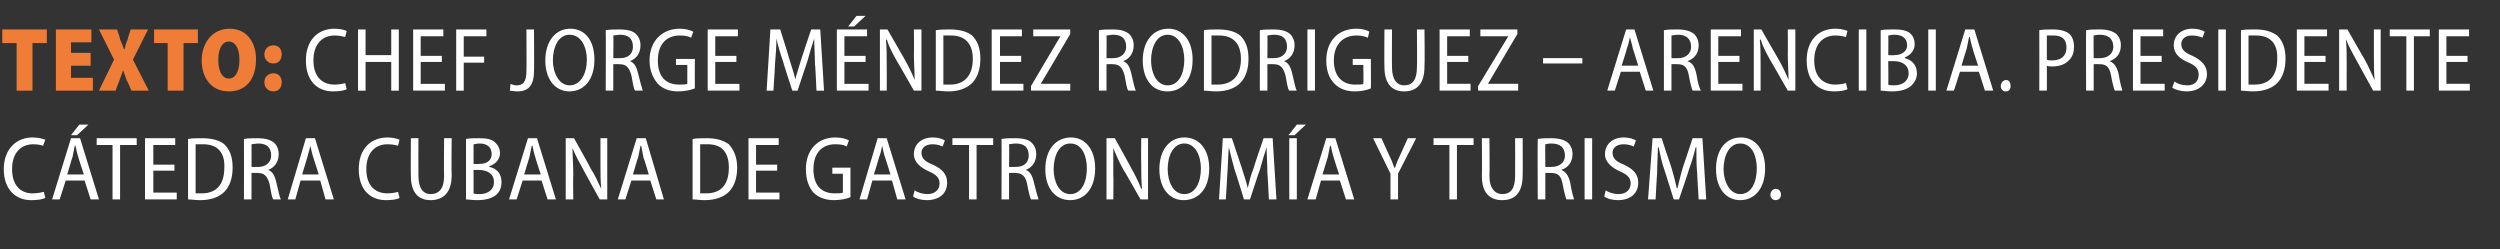
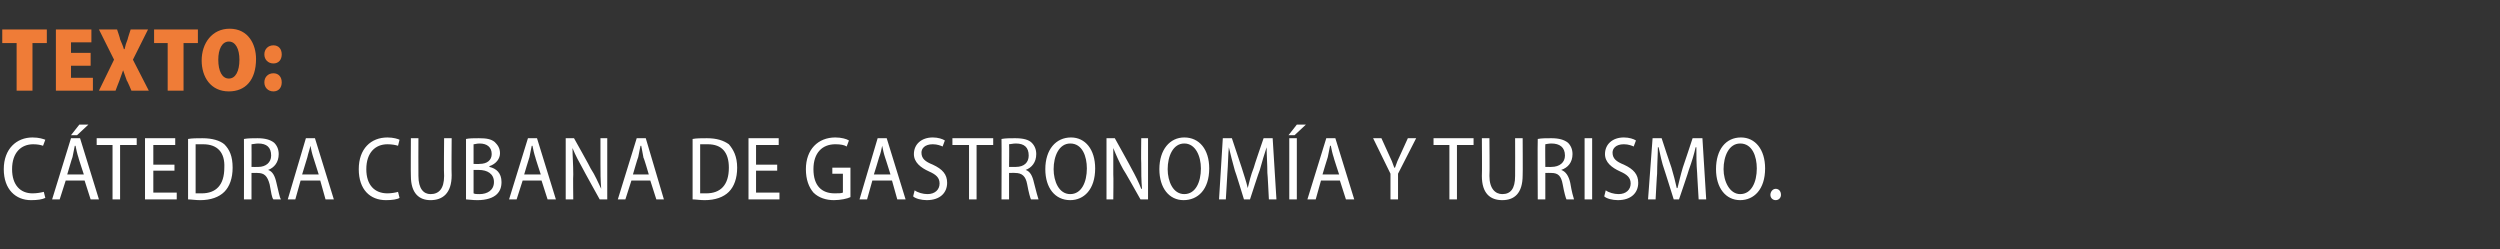
<svg xmlns="http://www.w3.org/2000/svg" version="1.1" width="331px" height="33px" viewBox="0 -3 331 33" style="top:-3px">
  <rect x="0" y="-3" width="331" height="33" fill="#333333" stroke="none" />
  <desc>texto: Chef Jorge M ndez Rodriguez – Arencibia. Presidente C tedra Cubana de Gastronom a y Turismo.</desc>
  <defs />
  <g id="Polygon39749">
    <path d="m6 23.2c-.4.2-1 .3-1.9.3c-2 0-3.6-1.4-3.6-4.1c0-2.7 1.7-4.2 3.8-4.2c.9 0 1.4.2 1.7.3c0 0-.3.8-.3.8c-.3-.1-.7-.2-1.3-.2c-1.6 0-2.8 1.1-2.8 3.3c0 2.1 1.1 3.2 2.7 3.2c.6 0 1.1-.1 1.5-.2c0 0 .2.8.2.8zm2.7-2.3l-.8 2.5l-1 0l2.5-8.1l1.2 0l2.5 8.1l-1.1 0l-.8-2.5l-2.5 0zm2.4-.8c0 0-.74-2.24-.7-2.2c-.2-.6-.3-1.1-.4-1.6c0 0-.1 0-.1 0c-.1.5-.2 1-.3 1.5c-.04.04-.7 2.3-.7 2.3l2.2 0zm.6-6.6l-1.5 1.4l-.8 0l1.1-1.4l1.2 0zm3.2 2.7l-2.1 0l0-.9l5.3 0l0 .9l-2.2 0l0 7.2l-1 0l0-7.2zm8.2 3.4l-2.8 0l0 2.9l3.1 0l0 .9l-4.2 0l0-8.1l4 0l0 .9l-2.9 0l0 2.6l2.8 0l0 .8zm1.8-4.2c.5-.1 1.2-.1 1.9-.1c1.3 0 2.3.3 2.9.8c.7.7 1.1 1.6 1.1 3.1c0 1.4-.4 2.5-1.1 3.2c-.7.7-1.8 1.1-3.2 1.1c-.6 0-1.2-.1-1.6-.1c0 0 0-8 0-8zm1 7.2c.2 0 .5 0 .8 0c1.9 0 3-1.1 3-3.4c.1-2-.9-3.1-2.8-3.1c-.4 0-.8 0-1 0c0 0 0 6.5 0 6.5zm6.4-7.2c.5-.1 1.2-.1 1.8-.1c1 0 1.7.2 2.2.6c.4.4.6.9.6 1.5c0 1.1-.6 1.8-1.4 2.1c0 0 0 0 0 0c.6.2.9.8 1.1 1.7c.3 1.2.4 1.9.6 2.2c0 0-1 0-1 0c-.2-.2-.3-.9-.5-2c-.3-1.1-.7-1.5-1.6-1.5c.03-.02-.8 0-.8 0l0 3.5l-1 0c0 0 .02-7.98 0-8zm1 3.7c0 0 .89.02.9 0c1 0 1.7-.6 1.7-1.5c0-1.1-.6-1.6-1.7-1.6c-.4 0-.7.1-.9.1c.02.03 0 3 0 3zm6.5 1.8l-.7 2.5l-1 0l2.4-8.1l1.2 0l2.5 8.1l-1.1 0l-.7-2.5l-2.6 0zm2.4-.8c0 0-.71-2.24-.7-2.2c-.2-.6-.3-1.1-.4-1.6c0 0 0 0 0 0c-.1.5-.3 1-.4 1.5c0 .04-.7 2.3-.7 2.3l2.2 0zm10.7 3.1c-.3.2-1 .3-1.8.3c-2.1 0-3.6-1.4-3.6-4.1c0-2.7 1.6-4.2 3.8-4.2c.8 0 1.4.2 1.6.3c0 0-.2.8-.2.8c-.3-.1-.8-.2-1.4-.2c-1.6 0-2.8 1.1-2.8 3.3c0 2.1 1.1 3.2 2.8 3.2c.5 0 1.1-.1 1.4-.2c0 0 .2.8.2.8zm2.5-7.9c0 0-.02 4.99 0 5c0 1.7.7 2.4 1.6 2.4c1.1 0 1.8-.7 1.8-2.4c-.05-.01 0-5 0-5l1 0c0 0-.04 4.9 0 4.9c0 2.4-1.2 3.3-2.8 3.3c-1.5 0-2.6-.9-2.6-3.2c-.03-.03 0-5 0-5l1 0zm6.3.1c.4-.1 1.1-.1 1.7-.1c1 0 1.6.1 2.1.5c.4.4.7.8.7 1.5c0 .7-.5 1.4-1.4 1.7c0 0 0 .1 0 .1c.9.2 1.6.8 1.6 2c0 .7-.2 1.2-.6 1.6c-.5.5-1.4.8-2.6.8c-.7 0-1.2-.1-1.5-.1c0 0 0-8 0-8zm1 3.3c0 0 .79.04.8 0c1 0 1.6-.5 1.6-1.3c0-.9-.6-1.4-1.6-1.4c-.4 0-.6.1-.8.1c0 0 0 2.6 0 2.6zm0 3.9c.2.1.4.1.8.1c1 0 1.9-.5 1.9-1.6c0-1.1-.9-1.6-2-1.6c.03 0-.7 0-.7 0c0 0 0 3.12 0 3.1zm6.5-1.7l-.8 2.5l-1 0l2.5-8.1l1.2 0l2.5 8.1l-1.1 0l-.8-2.5l-2.5 0zm2.4-.8c0 0-.74-2.24-.7-2.2c-.2-.6-.3-1.1-.4-1.6c0 0-.1 0-.1 0c-.1.5-.2 1-.3 1.5c-.03.04-.7 2.3-.7 2.3l2.2 0zm3.3 3.3l0-8.1l1.1 0c0 0 2.25 4.01 2.2 4c.6.9 1 1.9 1.4 2.7c0 0 0 0 0 0c-.1-1.1-.1-2.2-.1-3.4c-.01-.05 0-3.3 0-3.3l.9 0l0 8.1l-1 0c0 0-2.24-4.03-2.2-4c-.5-.9-1-1.8-1.4-2.8c0 0 0 .1 0 .1c0 1 .1 2 .1 3.4c-.04.04 0 3.3 0 3.3l-1 0zm8.7-2.5l-.8 2.5l-1 0l2.5-8.1l1.2 0l2.4 8.1l-1 0l-.8-2.5l-2.5 0zm2.3-.8c0 0-.65-2.24-.7-2.2c-.1-.6-.2-1.1-.3-1.6c0 0-.1 0-.1 0c-.1.5-.2 1-.3 1.5c-.05.04-.7 2.3-.7 2.3l2.1 0zm5.8-4.7c.5-.1 1.2-.1 1.9-.1c1.3 0 2.2.3 2.9.8c.6.7 1.1 1.6 1.1 3.1c0 1.4-.4 2.5-1.1 3.2c-.7.7-1.8 1.1-3.2 1.1c-.6 0-1.2-.1-1.6-.1c0 0 0-8 0-8zm1 7.2c.2 0 .5 0 .8 0c1.9 0 3-1.1 3-3.4c0-2-.9-3.1-2.8-3.1c-.5 0-.8 0-1 0c0 0 0 6.5 0 6.5zm10.2-3l-2.8 0l0 2.9l3.1 0l0 .9l-4.1 0l0-8.1l4 0l0 .9l-3 0l0 2.6l2.8 0l0 .8zm9.7 3.5c-.4.2-1.3.4-2.2.4c-1 0-2-.3-2.7-1c-.6-.7-1-1.7-1-3.1c0-2.6 1.6-4.2 3.9-4.2c.8 0 1.5.2 1.8.4c0 0-.3.8-.3.8c-.3-.2-.8-.3-1.5-.3c-1.7 0-2.9 1.1-2.9 3.3c0 2.2 1.1 3.2 2.8 3.2c.5 0 .9 0 1.1-.1c.01-.04 0-2.5 0-2.5l-1.4 0l0-.8l2.4 0c0 0-.01 3.89 0 3.9zm2.9-2.2l-.7 2.5l-1 0l2.4-8.1l1.2 0l2.5 8.1l-1.1 0l-.7-2.5l-2.6 0zm2.4-.8c0 0-.7-2.24-.7-2.2c-.2-.6-.3-1.1-.4-1.6c0 0 0 0 0 0c-.1.5-.2 1-.4 1.5c.01.04-.7 2.3-.7 2.3l2.2 0zm3.2 2.1c.4.3 1.1.5 1.7.5c1 0 1.6-.6 1.6-1.4c0-.8-.5-1.2-1.4-1.6c-1.1-.5-2-1.2-2-2.3c0-1.3 1-2.2 2.5-2.2c.7 0 1.3.2 1.6.4c0 0-.3.8-.3.8c-.2-.1-.7-.3-1.3-.3c-1.1 0-1.5.6-1.5 1.1c0 .8.5 1.2 1.5 1.6c1.3.6 1.9 1.3 1.9 2.4c0 1.3-.9 2.3-2.7 2.3c-.7 0-1.5-.2-1.8-.5c0 0 .2-.8.2-.8zm7.2-6l-2.2 0l0-.9l5.4 0l0 .9l-2.2 0l0 7.2l-1 0l0-7.2zm4.3-.8c.5-.1 1.2-.1 1.8-.1c1.1 0 1.8.2 2.2.6c.4.4.6.9.6 1.5c0 1.1-.6 1.8-1.4 2.1c0 0 0 0 0 0c.6.2.9.8 1.1 1.7c.3 1.2.5 1.9.6 2.2c0 0-1 0-1 0c-.1-.2-.3-.9-.5-2c-.2-1.1-.7-1.5-1.6-1.5c.04-.02-.8 0-.8 0l0 3.5l-1 0c0 0 .03-7.98 0-8zm1 3.7c0 0 .9.02.9 0c1.1 0 1.7-.6 1.7-1.5c0-1.1-.6-1.6-1.7-1.6c-.4 0-.7.1-.9.1c.04.03 0 3 0 3zm8.1 4.4c-2 0-3.3-1.6-3.3-4.1c0-2.6 1.4-4.2 3.4-4.2c1.9 0 3.2 1.6 3.2 4.1c0 2.8-1.5 4.2-3.3 4.2c0 0 0 0 0 0zm0-.8c1.5 0 2.2-1.6 2.2-3.4c0-1.6-.6-3.3-2.2-3.3c-1.5 0-2.2 1.7-2.2 3.4c0 1.6.7 3.3 2.2 3.3c0 0 0 0 0 0zm4.8.7l0-8.1l1.1 0c0 0 2.23 4.01 2.2 4c.5.9 1 1.9 1.3 2.7c0 0 .1 0 .1 0c-.1-1.1-.1-2.2-.1-3.4c-.04-.05 0-3.3 0-3.3l.9 0l0 8.1l-1 0c0 0-2.26-4.03-2.3-4c-.5-.9-.9-1.8-1.3-2.8c0 0 0 .1 0 .1c0 1 0 2 0 3.4c.04.04 0 3.3 0 3.3l-.9 0zm10.2.1c-1.9 0-3.2-1.6-3.2-4.1c0-2.6 1.4-4.2 3.3-4.2c2 0 3.3 1.6 3.3 4.1c0 2.8-1.5 4.2-3.4 4.2c0 0 0 0 0 0zm.1-.8c1.5 0 2.2-1.6 2.2-3.4c0-1.6-.7-3.3-2.2-3.3c-1.5 0-2.2 1.7-2.2 3.4c0 1.6.7 3.3 2.2 3.3c0 0 0 0 0 0zm11-2.8c0-1.1-.1-2.5-.1-3.4c0 0 0 0 0 0c-.3.9-.6 1.9-.9 3c-.03-.02-1.3 3.9-1.3 3.9l-.8 0c0 0-1.17-3.83-1.2-3.8c-.3-1.1-.6-2.2-.8-3.1c0 0 0 0 0 0c-.1 1-.1 2.3-.2 3.5c.01-.04-.2 3.4-.2 3.4l-.9 0l.5-8.1l1.2 0c0 0 1.3 3.86 1.3 3.9c.3 1 .6 1.8.8 2.7c0 0 0 0 0 0c.2-.8.4-1.7.8-2.7c-.03-.04 1.3-3.9 1.3-3.9l1.2 0l.5 8.1l-1 0c0 0-.17-3.53-.2-3.5zm3.9-4.6l0 8.1l-1 0l0-8.1l1 0zm1.2-1.8l-1.5 1.4l-.8 0l1.1-1.4l1.2 0zm2 7.4l-.7 2.5l-1.1 0l2.5-8.1l1.2 0l2.5 8.1l-1.1 0l-.8-2.5l-2.5 0zm2.4-.8c0 0-.74-2.24-.7-2.2c-.2-.6-.3-1.1-.4-1.6c0 0-.1 0-.1 0c-.1.5-.2 1-.3 1.5c-.03.04-.7 2.3-.7 2.3l2.2 0zm6.8 3.3l0-3.4l-2.3-4.7l1.1 0c0 0 1 2.18 1 2.2c.3.6.5 1.1.7 1.7c0 0 .1 0 .1 0c.2-.6.4-1.1.7-1.7c.01-.03 1-2.2 1-2.2l1.1 0l-2.4 4.7l0 3.4l-1 0zm7.8-7.2l-2.1 0l0-.9l5.3 0l0 .9l-2.2 0l0 7.2l-1 0l0-7.2zm5.3-.9c0 0 .05 4.99 0 5c0 1.7.8 2.4 1.7 2.4c1.1 0 1.7-.7 1.7-2.4c.02-.01 0-5 0-5l1 0c0 0 .03 4.9 0 4.9c0 2.4-1.1 3.3-2.7 3.3c-1.6 0-2.7-.9-2.7-3.2c.04-.03 0-5 0-5l1 0zm6.4.1c.5-.1 1.1-.1 1.8-.1c1 0 1.7.2 2.2.6c.4.4.6.9.6 1.5c0 1.1-.6 1.8-1.5 2.1c0 0 0 0 0 0c.6.2 1 .8 1.2 1.7c.2 1.2.4 1.9.5 2.2c0 0-1 0-1 0c-.1-.2-.3-.9-.5-2c-.2-1.1-.6-1.5-1.5-1.5c-.03-.02-.8 0-.8 0l0 3.5l-1 0c0 0-.04-7.98 0-8zm1 3.7c0 0 .83.02.8 0c1.1 0 1.8-.6 1.8-1.5c0-1.1-.7-1.6-1.8-1.6c-.4 0-.7.1-.8.1c-.03.03 0 3 0 3zm6.2-3.8l0 8.1l-1 0l0-8.1l1 0zm1.8 6.9c.4.3 1.1.5 1.7.5c1 0 1.6-.6 1.6-1.4c0-.8-.5-1.2-1.4-1.6c-1.1-.5-2-1.2-2-2.3c0-1.3 1-2.2 2.5-2.2c.7 0 1.3.2 1.6.4c0 0-.3.8-.3.8c-.2-.1-.7-.3-1.3-.3c-1.1 0-1.5.6-1.5 1.1c0 .8.5 1.2 1.5 1.6c1.3.6 1.9 1.3 1.9 2.4c0 1.3-.9 2.3-2.7 2.3c-.7 0-1.5-.2-1.8-.5c0 0 .2-.8.2-.8zm12.1-2.3c-.1-1.1-.1-2.5-.1-3.4c0 0-.1 0-.1 0c-.2.9-.5 1.9-.9 3c.04-.02-1.3 3.9-1.3 3.9l-.7 0c0 0-1.2-3.83-1.2-3.8c-.4-1.1-.6-2.2-.8-3.1c0 0-.1 0-.1 0c0 1-.1 2.3-.1 3.5c-.02-.04-.2 3.4-.2 3.4l-1 0l.6-8.1l1.2 0c0 0 1.26 3.86 1.3 3.9c.3 1 .5 1.8.7 2.7c0 0 .1 0 .1 0c.2-.8.4-1.7.7-2.7c.03-.04 1.3-3.9 1.3-3.9l1.3 0l.5 8.1l-1 0c0 0-.21-3.53-.2-3.5zm5.7 3.6c-1.9 0-3.2-1.6-3.2-4.1c0-2.6 1.3-4.2 3.3-4.2c1.9 0 3.2 1.6 3.2 4.1c0 2.8-1.5 4.2-3.3 4.2c0 0 0 0 0 0zm0-.8c1.5 0 2.2-1.6 2.2-3.4c0-1.6-.6-3.3-2.2-3.3c-1.5 0-2.2 1.7-2.2 3.4c0 1.6.8 3.3 2.2 3.3c0 0 0 0 0 0zm4.7.8c-.4 0-.7-.3-.7-.7c0-.4.3-.8.7-.8c.4 0 .7.3.7.8c0 .4-.3.7-.7.7c0 0 0 0 0 0z" stroke="none" fill="#fff" />
  </g>
  <g id="Polygon39748">
-     <path d="m45.9 8.8c-.3.2-1 .3-1.8.3c-2.1 0-3.6-1.4-3.6-4.1c0-2.7 1.6-4.2 3.8-4.2c.8 0 1.4.2 1.6.3c0 0-.2.8-.2.8c-.4-.1-.8-.2-1.4-.2c-1.6 0-2.8 1.1-2.8 3.3c0 2.1 1.1 3.2 2.8 3.2c.5 0 1.1-.1 1.4-.2c0 0 .2.8.2.8zm2.5-7.9l0 3.4l3.4 0l0-3.4l1 0l0 8.1l-1 0l0-3.8l-3.4 0l0 3.8l-1 0l0-8.1l1 0zm10.1 4.3l-2.8 0l0 2.9l3.2 0l0 .9l-4.2 0l0-8.1l4 0l0 .9l-3 0l0 2.6l2.8 0l0 .8zm1.9-4.3l4 0l0 .9l-3 0l0 2.7l2.7 0l0 .8l-2.7 0l0 3.7l-1 0l0-8.1zm9.3 0l1 0c0 0 .04 5.54 0 5.5c0 2.1-.9 2.7-2.2 2.7c-.4 0-.8-.1-1-.1c0 0 .1-.9.1-.9c.2.1.5.2.8.2c.8 0 1.3-.4 1.3-1.9c.03-.02 0-5.5 0-5.5zm5.7 8.2c-1.9 0-3.2-1.6-3.2-4.1c0-2.6 1.4-4.2 3.3-4.2c2 0 3.2 1.6 3.2 4.1c0 2.8-1.5 4.2-3.3 4.2c0 0 0 0 0 0zm0-.8c1.5 0 2.3-1.6 2.3-3.4c0-1.6-.7-3.3-2.3-3.3c-1.5 0-2.2 1.7-2.2 3.4c0 1.6.8 3.3 2.2 3.3c0 0 0 0 0 0zm4.8-7.3c.5-.1 1.2-.1 1.8-.1c1.1 0 1.8.2 2.2.6c.4.4.6.9.6 1.5c0 1.1-.6 1.8-1.4 2.1c0 0 0 0 0 0c.6.2.9.8 1.1 1.7c.3 1.2.5 1.9.6 2.2c0 0-1 0-1 0c-.2-.2-.3-.9-.5-2c-.3-1.1-.7-1.5-1.6-1.5c.04-.02-.8 0-.8 0l0 3.5l-1 0c0 0 .03-7.98 0-8zm1 3.7c0 0 .9.02.9 0c1.1 0 1.7-.6 1.7-1.5c0-1.1-.6-1.6-1.7-1.6c-.4 0-.7.1-.9.1c.04.03 0 3 0 3zm10.8 4c-.5.2-1.3.4-2.2.4c-1.1 0-2-.3-2.7-1c-.6-.7-1.1-1.7-1.1-3.1c0-2.6 1.7-4.2 4-4.2c.8 0 1.4.2 1.8.4c0 0-.3.8-.3.8c-.3-.2-.8-.3-1.5-.3c-1.7 0-2.9 1.1-2.9 3.3c0 2.2 1.1 3.2 2.8 3.2c.5 0 .9 0 1.1-.1c-.01-.04 0-2.5 0-2.5l-1.5 0l0-.8l2.5 0c0 0-.02 3.89 0 3.9zm5.5-3.5l-2.8 0l0 2.9l3.2 0l0 .9l-4.2 0l0-8.1l4 0l0 .9l-3 0l0 2.6l2.8 0l0 .8zm10.4.3c0-1.1-.1-2.5-.1-3.4c0 0 0 0 0 0c-.3.9-.6 1.9-.9 3c-.01-.02-1.3 3.9-1.3 3.9l-.7 0c0 0-1.25-3.83-1.2-3.8c-.4-1.1-.7-2.2-.9-3.1c0 0 0 0 0 0c0 1-.1 2.3-.2 3.5c.03-.04-.2 3.4-.2 3.4l-.9 0l.5-8.1l1.3 0c0 0 1.22 3.86 1.2 3.9c.3 1 .6 1.8.8 2.7c0 0 0 0 0 0c.2-.8.5-1.7.8-2.7c-.01-.04 1.3-3.9 1.3-3.9l1.2 0l.5 8.1l-1 0c0 0-.15-3.53-.2-3.5zm6.7-.3l-2.8 0l0 2.9l3.2 0l0 .9l-4.2 0l0-8.1l4 0l0 .9l-3 0l0 2.6l2.8 0l0 .8zm0-6.1l-1.5 1.4l-.8 0l1.1-1.4l1.2 0zm1.9 9.9l0-8.1l1 0c0 0 2.3 4.01 2.3 4c.5.9 1 1.9 1.3 2.7c0 0 0 0 0 0c0-1.1-.1-2.2-.1-3.4c.04-.05 0-3.3 0-3.3l1 0l0 8.1l-1 0c0 0-2.29-4.03-2.3-4c-.5-.9-1-1.8-1.3-2.8c0 0-.1.1-.1.1c.1 1 .1 2 .1 3.4c.02.04 0 3.3 0 3.3l-.9 0zm7.4-8c.6-.1 1.2-.1 1.9-.1c1.3 0 2.3.3 2.9.8c.7.7 1.1 1.6 1.1 3.1c0 1.4-.4 2.5-1.1 3.2c-.7.7-1.8 1.1-3.1 1.1c-.7 0-1.2-.1-1.7-.1c0 0 0-8 0-8zm1 7.2c.3 0 .6 0 .9 0c1.8 0 3-1.1 3-3.4c0-2-1-3.1-2.9-3.1c-.4 0-.7 0-1 0c0 0 0 6.5 0 6.5zm10.3-3l-2.8 0l0 2.9l3.1 0l0 .9l-4.2 0l0-8.1l4 0l0 .9l-2.9 0l0 2.6l2.8 0l0 .8zm1.3 3.2l3.9-6.6l0 0l-3.6 0l0-.9l4.9 0l0 .6l-3.9 6.6l0 0l3.9 0l0 .9l-5.2 0l0-.6zm9-7.4c.5-.1 1.2-.1 1.8-.1c1.1 0 1.7.2 2.2.6c.4.4.6.9.6 1.5c0 1.1-.6 1.8-1.4 2.1c0 0 0 0 0 0c.6.2.9.8 1.1 1.7c.3 1.2.4 1.9.6 2.2c0 0-1 0-1 0c-.2-.2-.3-.9-.5-2c-.3-1.1-.7-1.5-1.6-1.5c.03-.02-.8 0-.8 0l0 3.5l-1 0c0 0 .02-7.98 0-8zm1 3.7c0 0 .89.02.9 0c1 0 1.7-.6 1.7-1.5c0-1.1-.6-1.6-1.7-1.6c-.4 0-.7.1-.9.1c.03.03 0 3 0 3zm8 4.4c-1.9 0-3.2-1.6-3.2-4.1c0-2.6 1.4-4.2 3.4-4.2c1.9 0 3.2 1.6 3.2 4.1c0 2.8-1.5 4.2-3.3 4.2c0 0-.1 0-.1 0zm.1-.8c1.5 0 2.2-1.6 2.2-3.4c0-1.6-.7-3.3-2.2-3.3c-1.5 0-2.2 1.7-2.2 3.4c0 1.6.7 3.3 2.2 3.3c0 0 0 0 0 0zm4.8-7.3c.5-.1 1.2-.1 1.9-.1c1.3 0 2.3.3 2.9.8c.7.7 1.1 1.6 1.1 3.1c0 1.4-.4 2.5-1.1 3.2c-.7.7-1.8 1.1-3.2 1.1c-.6 0-1.2-.1-1.6-.1c0 0 0-8 0-8zm1 7.2c.2 0 .5 0 .8 0c1.9 0 3.1-1.1 3.1-3.4c0-2-1-3.1-2.9-3.1c-.4 0-.8 0-1 0c0 0 0 6.5 0 6.5zm6.4-7.2c.5-.1 1.2-.1 1.8-.1c1.1 0 1.7.2 2.2.6c.4.4.6.9.6 1.5c0 1.1-.6 1.8-1.4 2.1c0 0 0 0 0 0c.6.2.9.8 1.1 1.7c.3 1.2.4 1.9.6 2.2c0 0-1 0-1 0c-.2-.2-.3-.9-.5-2c-.3-1.1-.7-1.5-1.6-1.5c.03-.02-.8 0-.8 0l0 3.5l-1 0c0 0 .02-7.98 0-8zm1 3.7c0 0 .89.02.9 0c1 0 1.7-.6 1.7-1.5c0-1.1-.6-1.6-1.7-1.6c-.4 0-.7.1-.9.1c.03.03 0 3 0 3zm6.3-3.8l0 8.1l-1 0l0-8.1l1 0zm7.4 7.8c-.4.2-1.2.4-2.1.4c-1.1 0-2-.3-2.7-1c-.7-.7-1.1-1.7-1.1-3.1c0-2.6 1.6-4.2 4-4.2c.8 0 1.4.2 1.7.4c0 0-.2.8-.2.8c-.4-.2-.9-.3-1.5-.3c-1.7 0-3 1.1-3 3.3c0 2.2 1.2 3.2 2.8 3.2c.6 0 1 0 1.1-.1c.05-.04 0-2.5 0-2.5l-1.4 0l0-.8l2.4 0c0 0 .03 3.89 0 3.9zm2.8-7.8c0 0-.03 4.99 0 5c0 1.7.7 2.4 1.6 2.4c1.1 0 1.7-.7 1.7-2.4c.04-.01 0-5 0-5l1 0c0 0 .05 4.9 0 4.9c0 2.4-1.1 3.3-2.7 3.3c-1.5 0-2.6-.9-2.6-3.2c-.04-.03 0-5 0-5l1 0zm10.1 4.3l-2.8 0l0 2.9l3.1 0l0 .9l-4.1 0l0-8.1l4 0l0 .9l-3 0l0 2.6l2.8 0l0 .8zm1.3 3.2l4-6.6l0 0l-3.7 0l0-.9l4.9 0l0 .6l-3.9 6.6l0 0l4 0l0 .9l-5.3 0l0-.6zm13.8-3.7l0 .7l-5.2 0l0-.7l5.2 0zm5.1 1.8l-.8 2.5l-1 0l2.5-8.1l1.1 0l2.5 8.1l-1 0l-.8-2.5l-2.5 0zm2.3-.8c0 0-.68-2.24-.7-2.2c-.1-.6-.3-1.1-.4-1.6c0 0 0 0 0 0c-.1.5-.2 1-.4 1.5c.03.04-.7 2.3-.7 2.3l2.2 0zm3.4-4.7c.5-.1 1.2-.1 1.8-.1c1 0 1.7.2 2.2.6c.4.4.6.9.6 1.5c0 1.1-.6 1.8-1.5 2.1c0 0 0 0 0 0c.7.2 1 .8 1.2 1.7c.2 1.2.4 1.9.6 2.2c0 0-1.1 0-1.1 0c-.1-.2-.3-.9-.5-2c-.2-1.1-.6-1.5-1.5-1.5c0-.02-.8 0-.8 0l0 3.5l-1 0c0 0-.01-7.98 0-8zm1 3.7c0 0 .86.02.9 0c1 0 1.7-.6 1.7-1.5c0-1.1-.7-1.6-1.7-1.6c-.4 0-.7.1-.9.1c0 .03 0 3 0 3zm9 .5l-2.8 0l0 2.9l3.2 0l0 .9l-4.2 0l0-8.1l4 0l0 .9l-3 0l0 2.6l2.8 0l0 .8zm1.9 3.8l0-8.1l1 0c0 0 2.29 4.01 2.3 4c.5.9 1 1.9 1.3 2.7c0 0 0 0 0 0c0-1.1-.1-2.2-.1-3.4c.03-.05 0-3.3 0-3.3l1 0l0 8.1l-1 0c0 0-2.3-4.03-2.3-4c-.5-.9-1-1.8-1.3-2.8c0 0-.1.1-.1.1c.1 1 .1 2 .1 3.4c0 .04 0 3.3 0 3.3l-.9 0zm12.4-.2c-.3.2-1 .3-1.8.3c-2.1 0-3.6-1.4-3.6-4.1c0-2.7 1.6-4.2 3.8-4.2c.8 0 1.4.2 1.6.3c0 0-.2.8-.2.8c-.4-.1-.8-.2-1.4-.2c-1.6 0-2.8 1.1-2.8 3.3c0 2.1 1.1 3.2 2.8 3.2c.5 0 1.1-.1 1.4-.2c0 0 .2.8.2.8zm2.5-7.9l0 8.1l-1 0l0-8.1l1 0zm1.9.1c.5-.1 1.1-.1 1.8-.1c.9 0 1.6.1 2.1.5c.4.4.6.8.6 1.5c0 .7-.5 1.4-1.3 1.7c0 0 0 .1 0 .1c.8.2 1.6.8 1.6 2c0 .7-.3 1.2-.7 1.6c-.5.5-1.4.8-2.6.8c-.7 0-1.1-.1-1.5-.1c0 0 0-8 0-8zm1 3.3c0 0 .83.04.8 0c1 0 1.7-.5 1.7-1.3c0-.9-.6-1.4-1.7-1.4c-.4 0-.6.1-.8.1c.04 0 0 2.6 0 2.6zm0 3.9c.2.1.5.1.8.1c1 0 1.9-.5 1.9-1.6c0-1.1-.9-1.6-1.9-1.6c-.03 0-.8 0-.8 0c0 0 .04 3.12 0 3.1zm6.3-7.3l0 8.1l-1 0l0-8.1l1 0zm3.2 5.6l-.8 2.5l-1 0l2.5-8.1l1.2 0l2.5 8.1l-1.1 0l-.8-2.5l-2.5 0zm2.4-.8c0 0-.74-2.24-.7-2.2c-.2-.6-.3-1.1-.4-1.6c0 0-.1 0-.1 0c-.1.5-.2 1-.3 1.5c-.03.04-.7 2.3-.7 2.3l2.2 0zm3.6 3.4c-.3 0-.6-.3-.6-.7c0-.4.3-.8.7-.8c.4 0 .6.3.6.8c0 .4-.2.7-.6.7c0 0-.1 0-.1 0zm4.5-8.1c.5-.1 1.1-.1 1.8-.1c1 0 1.7.2 2.2.6c.4.4.6 1 .6 1.7c0 .7-.2 1.3-.6 1.7c-.5.6-1.3.9-2.3.9c-.2 0-.5 0-.7-.1c.02.04 0 3.3 0 3.3l-1 0c0 0 .02-7.99 0-8zm1 3.9c.2.1.5.1.7.1c1.2 0 1.9-.6 1.9-1.7c0-1.1-.6-1.6-1.7-1.6c-.4 0-.7 0-.9 0c0 0 0 3.2 0 3.2zm5.2-3.9c.5-.1 1.1-.1 1.8-.1c1 0 1.7.2 2.2.6c.4.4.6.9.6 1.5c0 1.1-.6 1.8-1.5 2.1c0 0 0 0 0 0c.6.2 1 .8 1.2 1.7c.2 1.2.4 1.9.5 2.2c0 0-1 0-1 0c-.1-.2-.3-.9-.5-2c-.2-1.1-.6-1.5-1.5-1.5c-.03-.02-.8 0-.8 0l0 3.5l-1 0c0 0-.04-7.98 0-8zm1 3.7c0 0 .83.02.8 0c1.1 0 1.8-.6 1.8-1.5c0-1.1-.7-1.6-1.8-1.6c-.4 0-.7.1-.8.1c-.03.03 0 3 0 3zm9 .5l-2.8 0l0 2.9l3.2 0l0 .9l-4.2 0l0-8.1l4 0l0 .9l-3 0l0 2.6l2.8 0l0 .8zm1.7 2.6c.4.3 1 .5 1.7.5c1 0 1.5-.6 1.5-1.4c0-.8-.4-1.2-1.3-1.6c-1.2-.5-2-1.2-2-2.3c0-1.3 1-2.2 2.5-2.2c.7 0 1.3.2 1.6.4c0 0-.3.8-.3.8c-.2-.1-.7-.3-1.4-.3c-1 0-1.4.6-1.4 1.1c0 .8.5 1.2 1.5 1.6c1.2.6 1.9 1.3 1.9 2.4c0 1.3-1 2.3-2.7 2.3c-.7 0-1.5-.2-1.9-.5c0 0 .3-.8.3-.8zm6.8-6.9l0 8.1l-1 0l0-8.1l1 0zm2 .1c.5-.1 1.2-.1 1.9-.1c1.3 0 2.2.3 2.9.8c.7.7 1.1 1.6 1.1 3.1c0 1.4-.4 2.5-1.1 3.2c-.7.7-1.8 1.1-3.2 1.1c-.6 0-1.2-.1-1.6-.1c0 0 0-8 0-8zm1 7.2c.2 0 .5 0 .8 0c1.9 0 3-1.1 3-3.4c.1-2-.9-3.1-2.8-3.1c-.4 0-.8 0-1 0c0 0 0 6.5 0 6.5zm10.2-3l-2.8 0l0 2.9l3.2 0l0 .9l-4.2 0l0-8.1l4 0l0 .9l-3 0l0 2.6l2.8 0l0 .8zm1.8 3.8l0-8.1l1.1 0c0 0 2.27 4.01 2.3 4c.5.9.9 1.9 1.3 2.7c0 0 0 0 0 0c-.1-1.1-.1-2.2-.1-3.4c.01-.05 0-3.3 0-3.3l.9 0l0 8.1l-1 0c0 0-2.22-4.03-2.2-4c-.5-.9-1-1.8-1.4-2.8c0 0 0 .1 0 .1c.1 1 .1 2 .1 3.4c-.02.04 0 3.3 0 3.3l-1 0zm8.9-7.2l-2.2 0l0-.9l5.3 0l0 .9l-2.1 0l0 7.2l-1 0l0-7.2zm8.1 3.4l-2.8 0l0 2.9l3.1 0l0 .9l-4.1 0l0-8.1l4 0l0 .9l-3 0l0 2.6l2.8 0l0 .8z" stroke="none" fill="#fff" />
-   </g>
+     </g>
  <g id="Polygon39747">
    <path d="m2.2 2.7l-1.9 0l0-1.8l5.9 0l0 1.8l-1.9 0l0 6.3l-2.1 0l0-6.3zm9.8 3l-2.6 0l0 1.6l2.9 0l0 1.7l-4.9 0l0-8.1l4.7 0l0 1.7l-2.7 0l0 1.4l2.6 0l0 1.7zm5.4 3.3c0 0-.55-1.32-.6-1.3c-.2-.5-.3-.9-.5-1.4c0 0 0 0 0 0c-.2.5-.3.9-.5 1.4c-.01-.01-.5 1.3-.5 1.3l-2.2 0l2-4.1l-2-4l2.4 0c0 0 .45 1.31.4 1.3c.2.5.4.9.5 1.3c0 0 .1 0 .1 0c.1-.5.2-.8.4-1.3c-.03.01.4-1.3.4-1.3l2.3 0l-2 4l2.1 4.1l-2.3 0zm4.8-6.3l-1.8 0l0-1.8l5.8 0l0 1.8l-1.9 0l0 6.3l-2.1 0l0-6.3zm8.1 6.4c-2.4 0-3.6-1.9-3.6-4.1c0-2.3 1.4-4.2 3.7-4.2c2.5 0 3.5 2.1 3.5 4c0 2.8-1.4 4.3-3.6 4.3c0 0 0 0 0 0zm0-1.7c.9 0 1.4-1 1.4-2.5c0-1.4-.5-2.4-1.4-2.4c-.9 0-1.4 1-1.4 2.4c0 1.5.5 2.5 1.4 2.5c0 0 0 0 0 0zm5.9-2c-.7 0-1.2-.5-1.2-1.2c0-.7.5-1.2 1.2-1.2c.7 0 1.1.5 1.1 1.2c0 .7-.4 1.2-1.1 1.2c0 0 0 0 0 0zm0 3.7c-.7 0-1.2-.5-1.2-1.2c0-.7.5-1.2 1.2-1.2c.7 0 1.1.5 1.1 1.2c0 .7-.4 1.2-1.1 1.2c0 0 0 0 0 0z" stroke="none" fill="#ef7c37" />
  </g>
</svg>